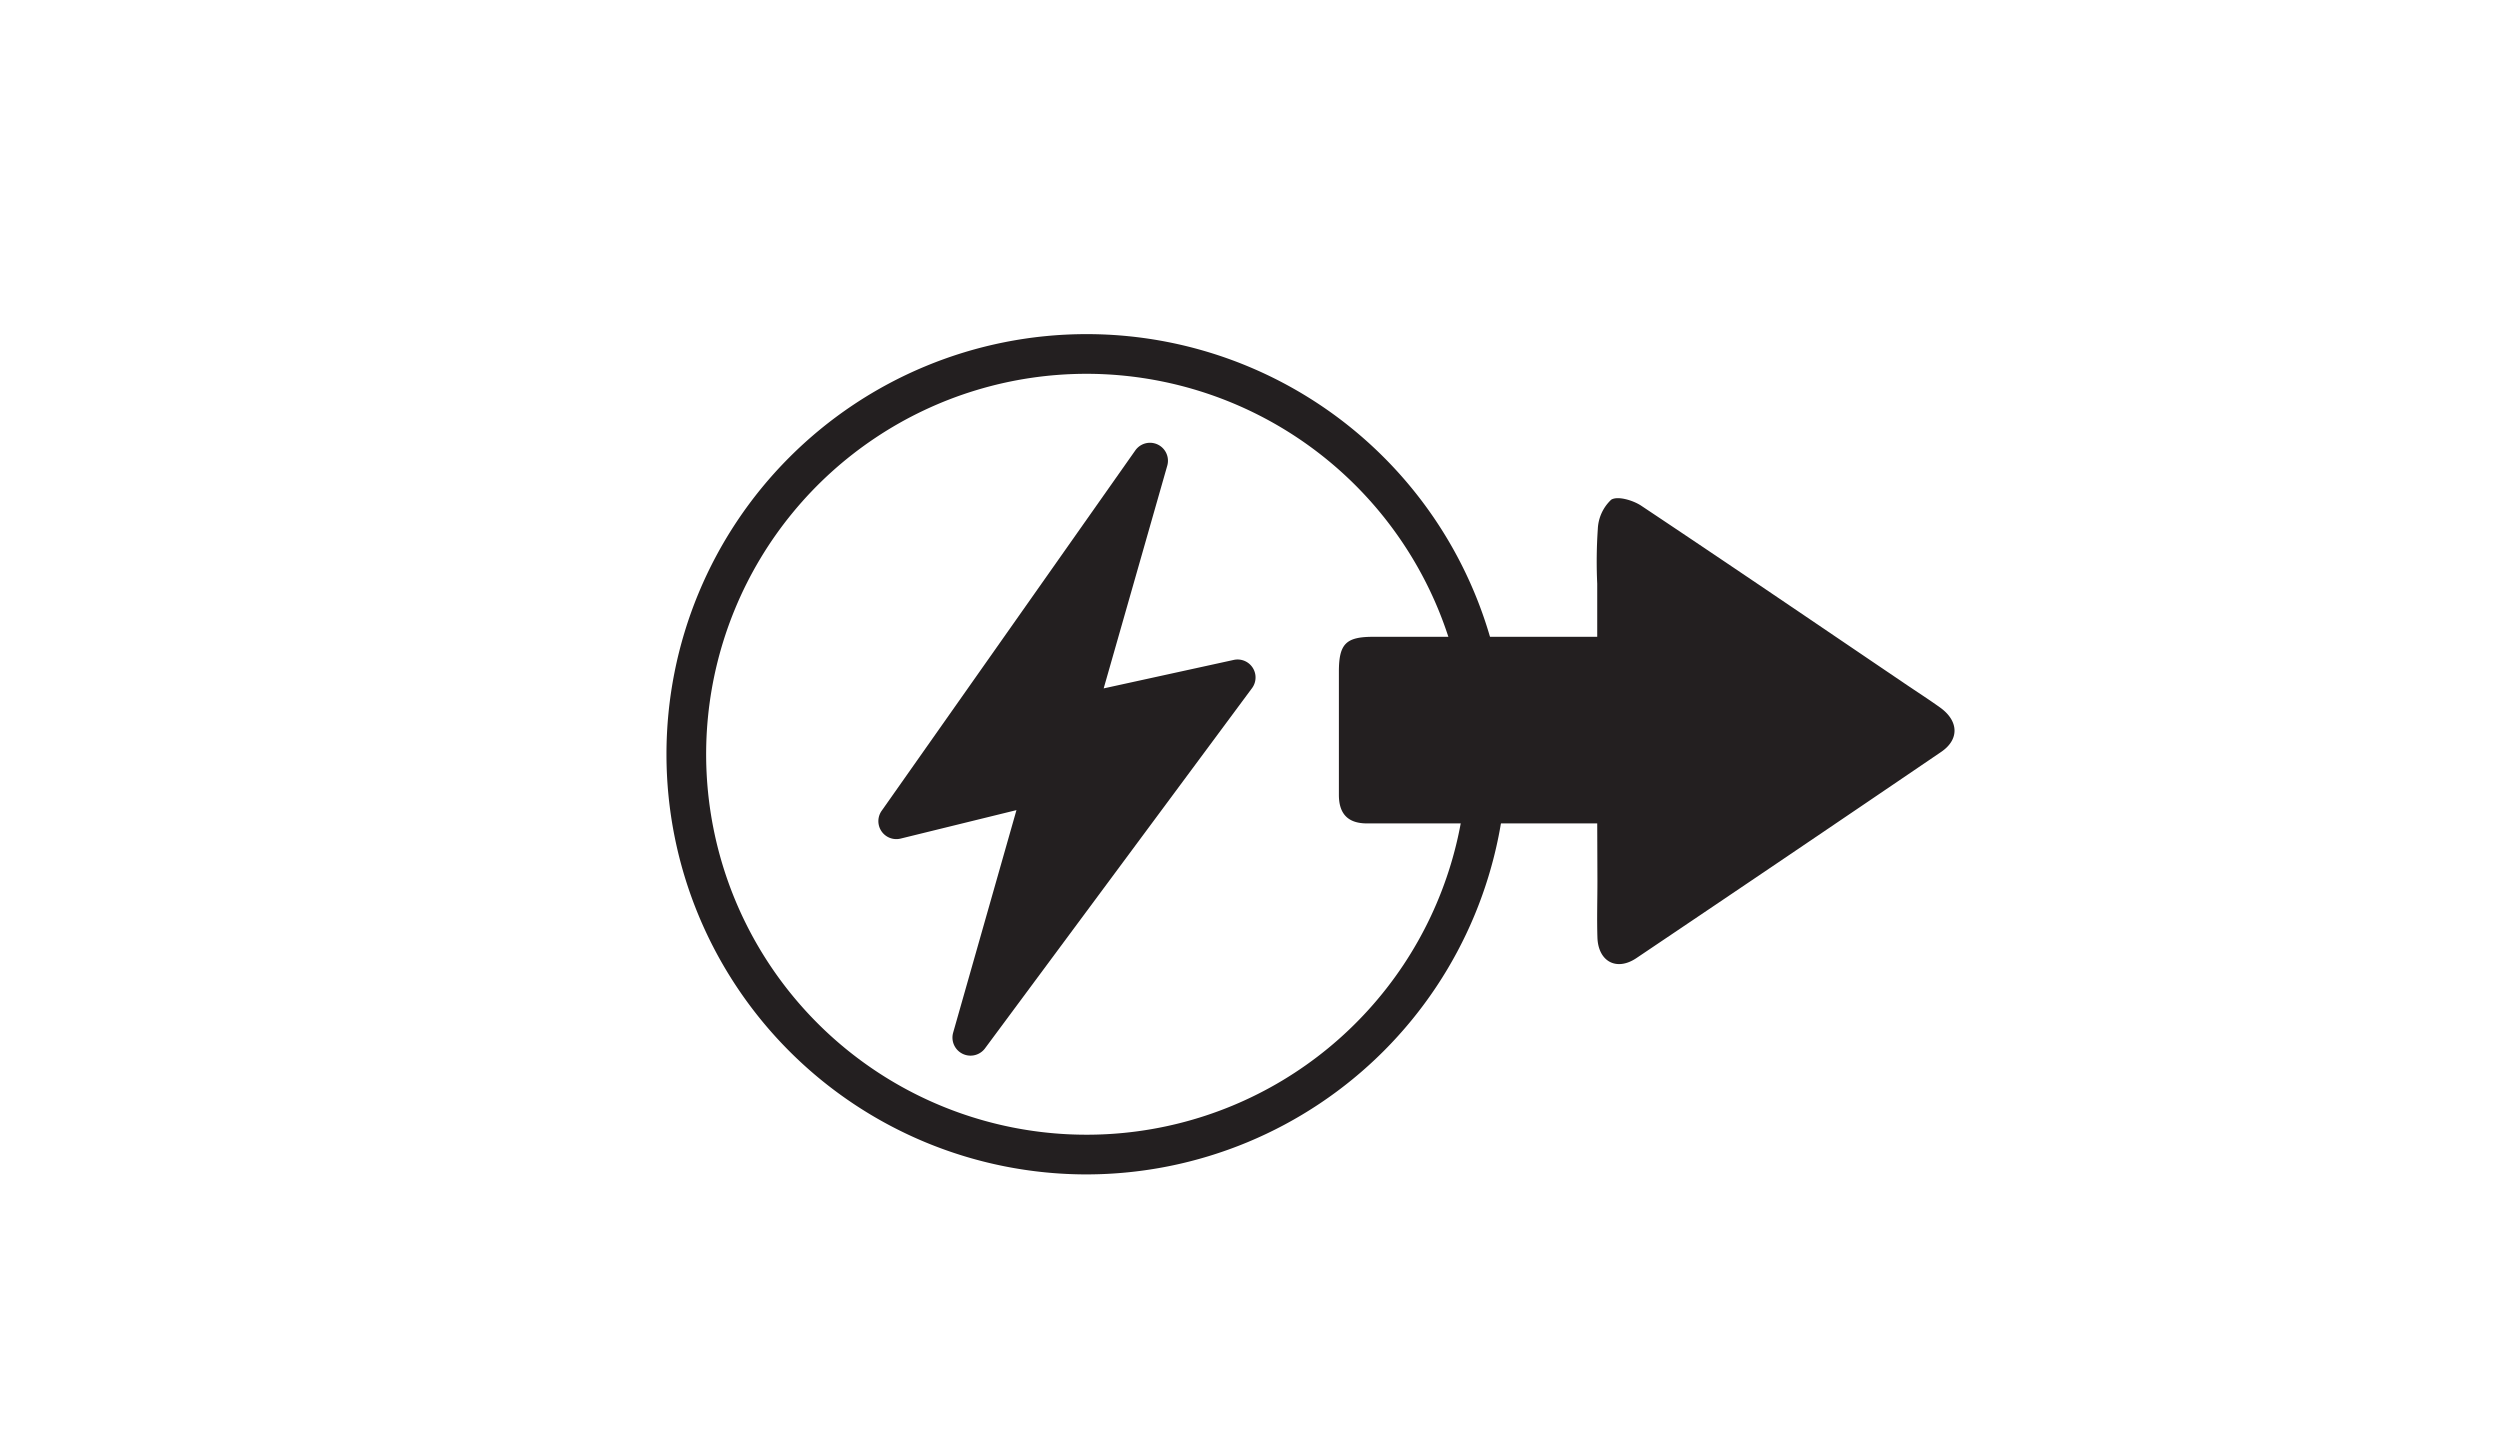
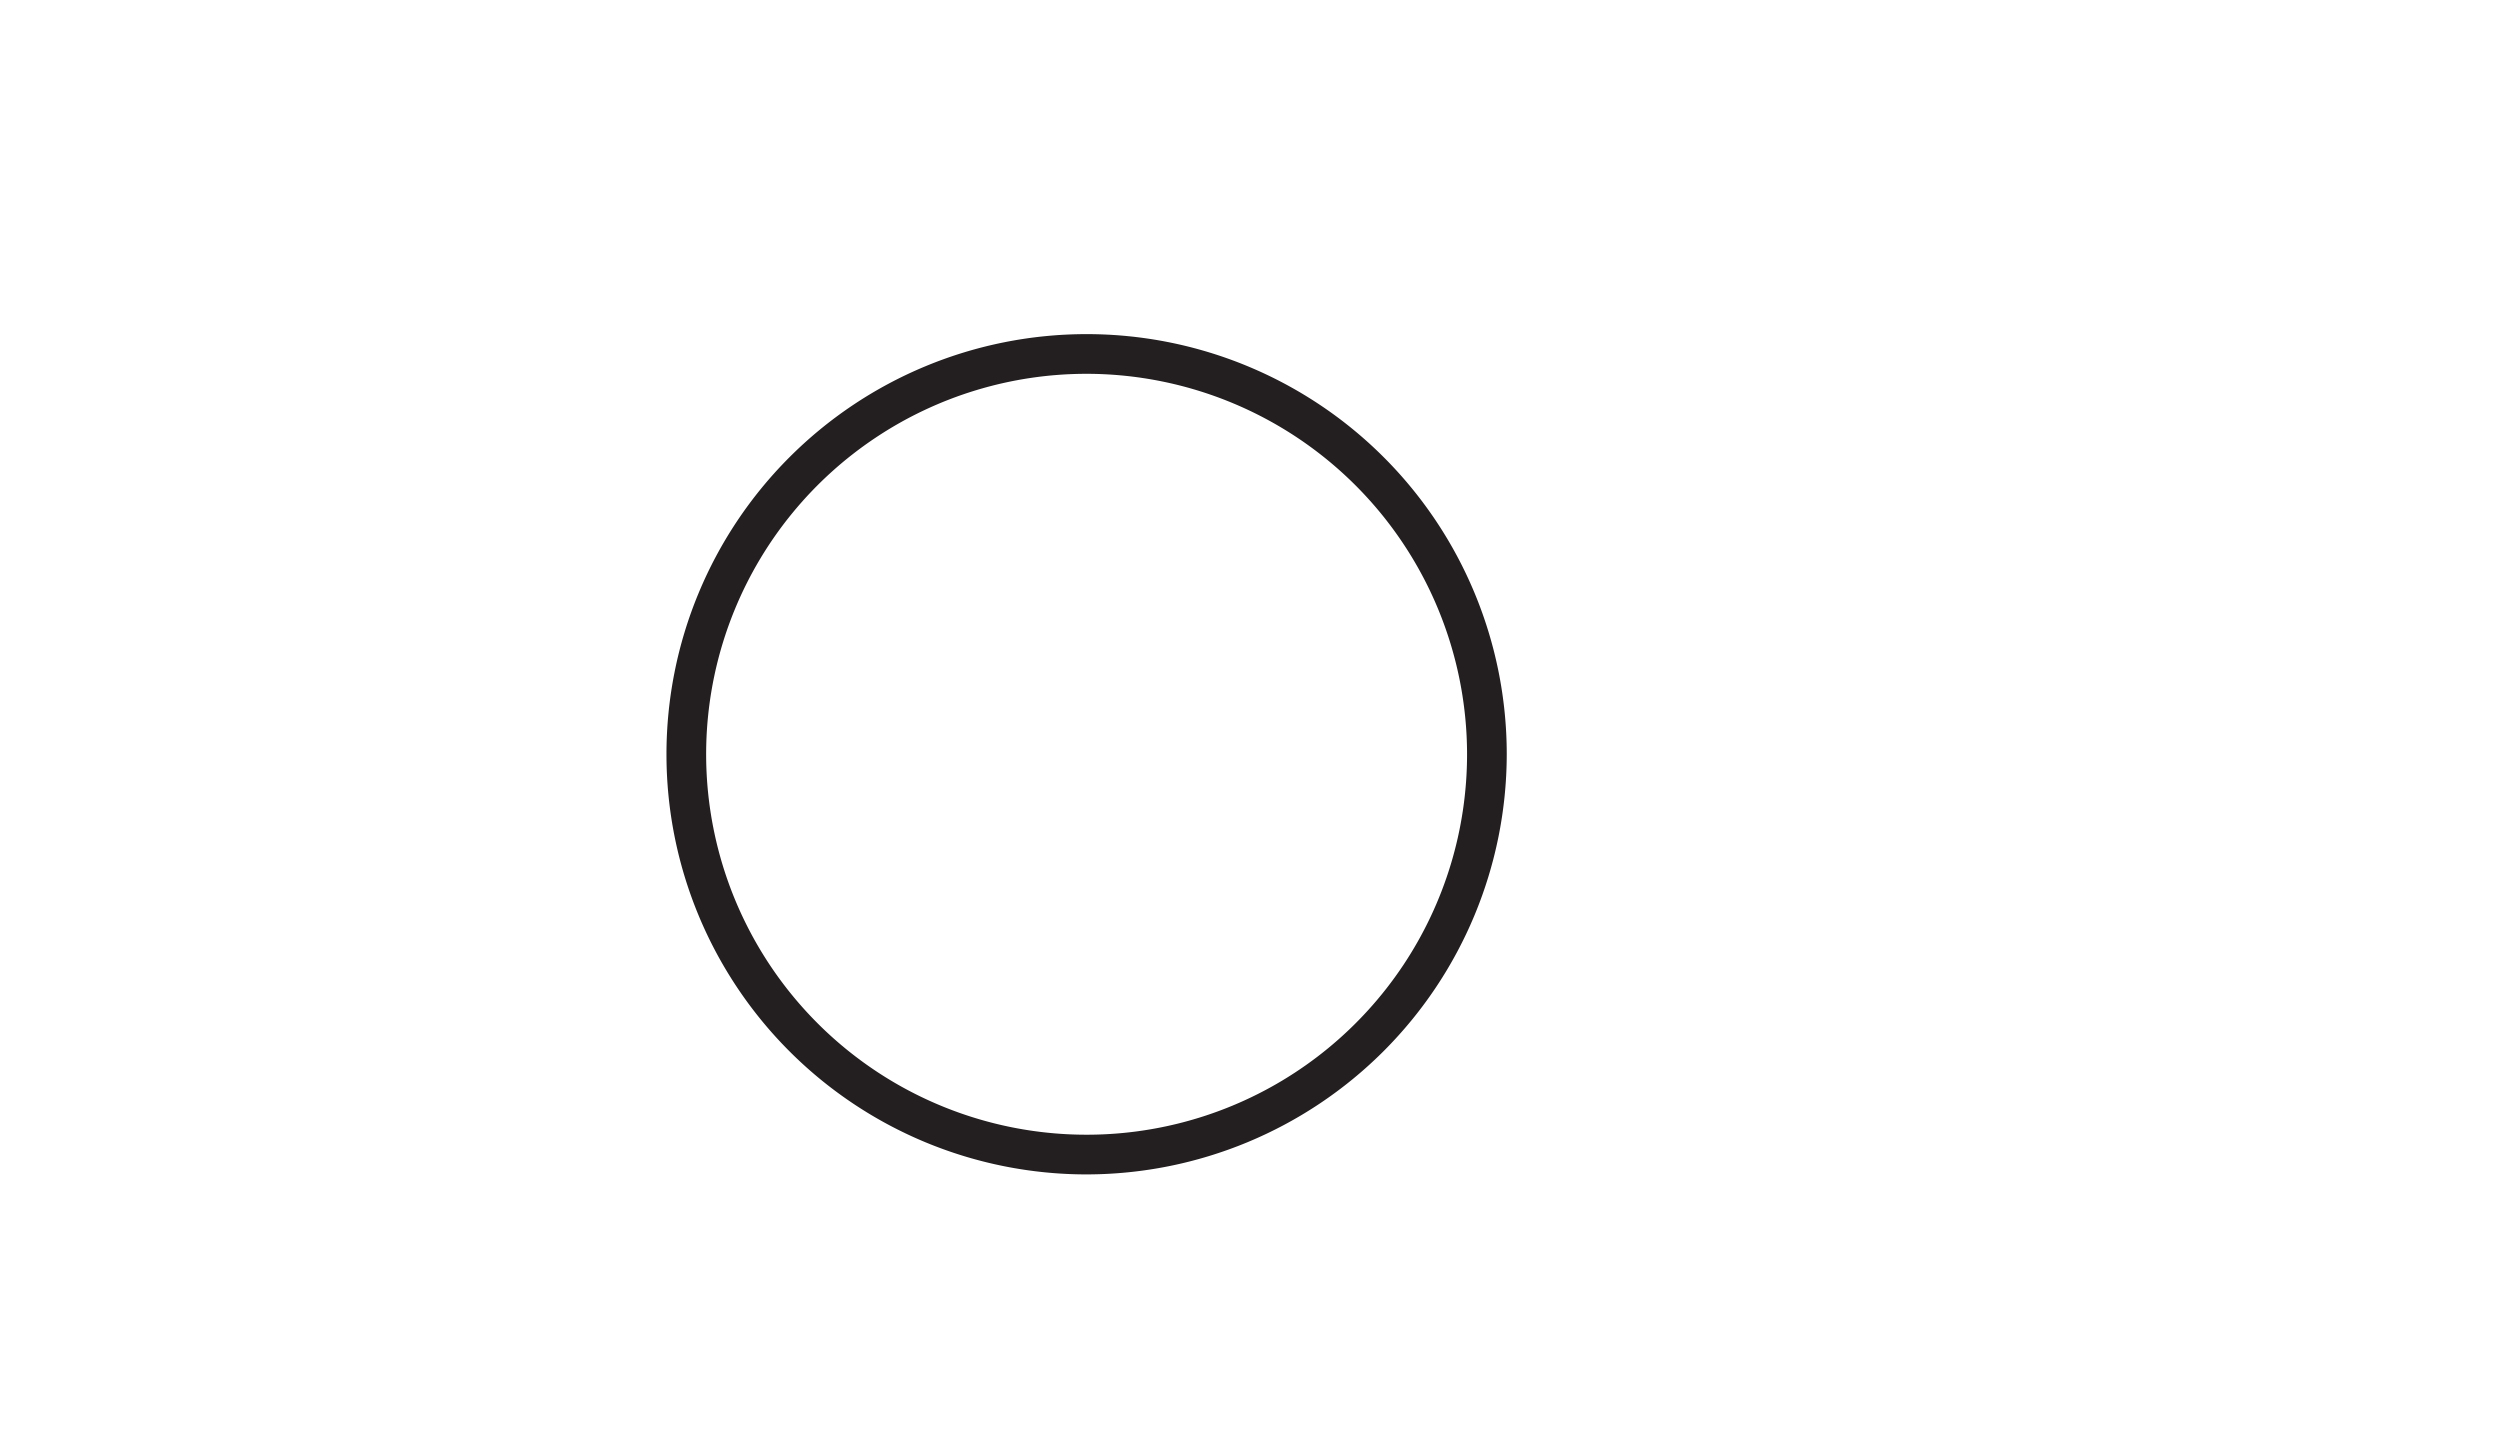
<svg xmlns="http://www.w3.org/2000/svg" id="Layer_1" data-name="Layer 1" viewBox="0 0 252 144">
  <defs>
    <style>.cls-1{fill:#231f20;}</style>
  </defs>
-   <path class="cls-1" d="M109.53,118.38A42.35,42.35,0,1,1,151.88,76,42.4,42.4,0,0,1,109.53,118.38Zm0-80.7A38.35,38.35,0,1,0,147.88,76,38.39,38.39,0,0,0,109.53,37.68Z" />
-   <path class="cls-1" d="M124.36,66.52l-13.11,2.87,6.41-22.45a1.81,1.81,0,0,0-3.22-1.54L88.87,81.73a1.81,1.81,0,0,0,1.91,2.8l11.68-2.87-6.39,22.46a1.82,1.82,0,0,0,3.2,1.58L126.2,69.37a1.81,1.81,0,0,0-1.84-2.85Z" />
-   <path class="cls-1" d="M102.27,95.57l4.53-15.92a1.81,1.81,0,0,0-2.18-2.25l-10,2.46,16.63-23.62-4.3,15.07a1.8,1.8,0,0,0,2.12,2.26l11.36-2.48Z" />
-   <path class="cls-1" d="M161,83H149.39c-3.86,0-7.73,0-11.6,0-1.95,0-2.83-1-2.83-2.87,0-4.14,0-8.29,0-12.43,0-2.8.71-3.51,3.45-3.51H161V58.84a48.51,48.51,0,0,1,.06-5.53,4.29,4.29,0,0,1,1.35-2.94c.64-.4,2.17.05,3,.59,8.9,5.93,17.74,11.95,26.6,17.95,1.18.8,2.38,1.57,3.54,2.4,1.88,1.34,2,3.23.08,4.51q-15.33,10.43-30.7,20.77c-2,1.33-3.83.32-3.91-2.09-.06-1.9,0-3.8,0-5.71Z" />
+   <path class="cls-1" d="M109.53,118.38A42.35,42.35,0,1,1,151.88,76,42.4,42.4,0,0,1,109.53,118.38m0-80.7A38.35,38.35,0,1,0,147.88,76,38.39,38.39,0,0,0,109.53,37.68Z" />
</svg>